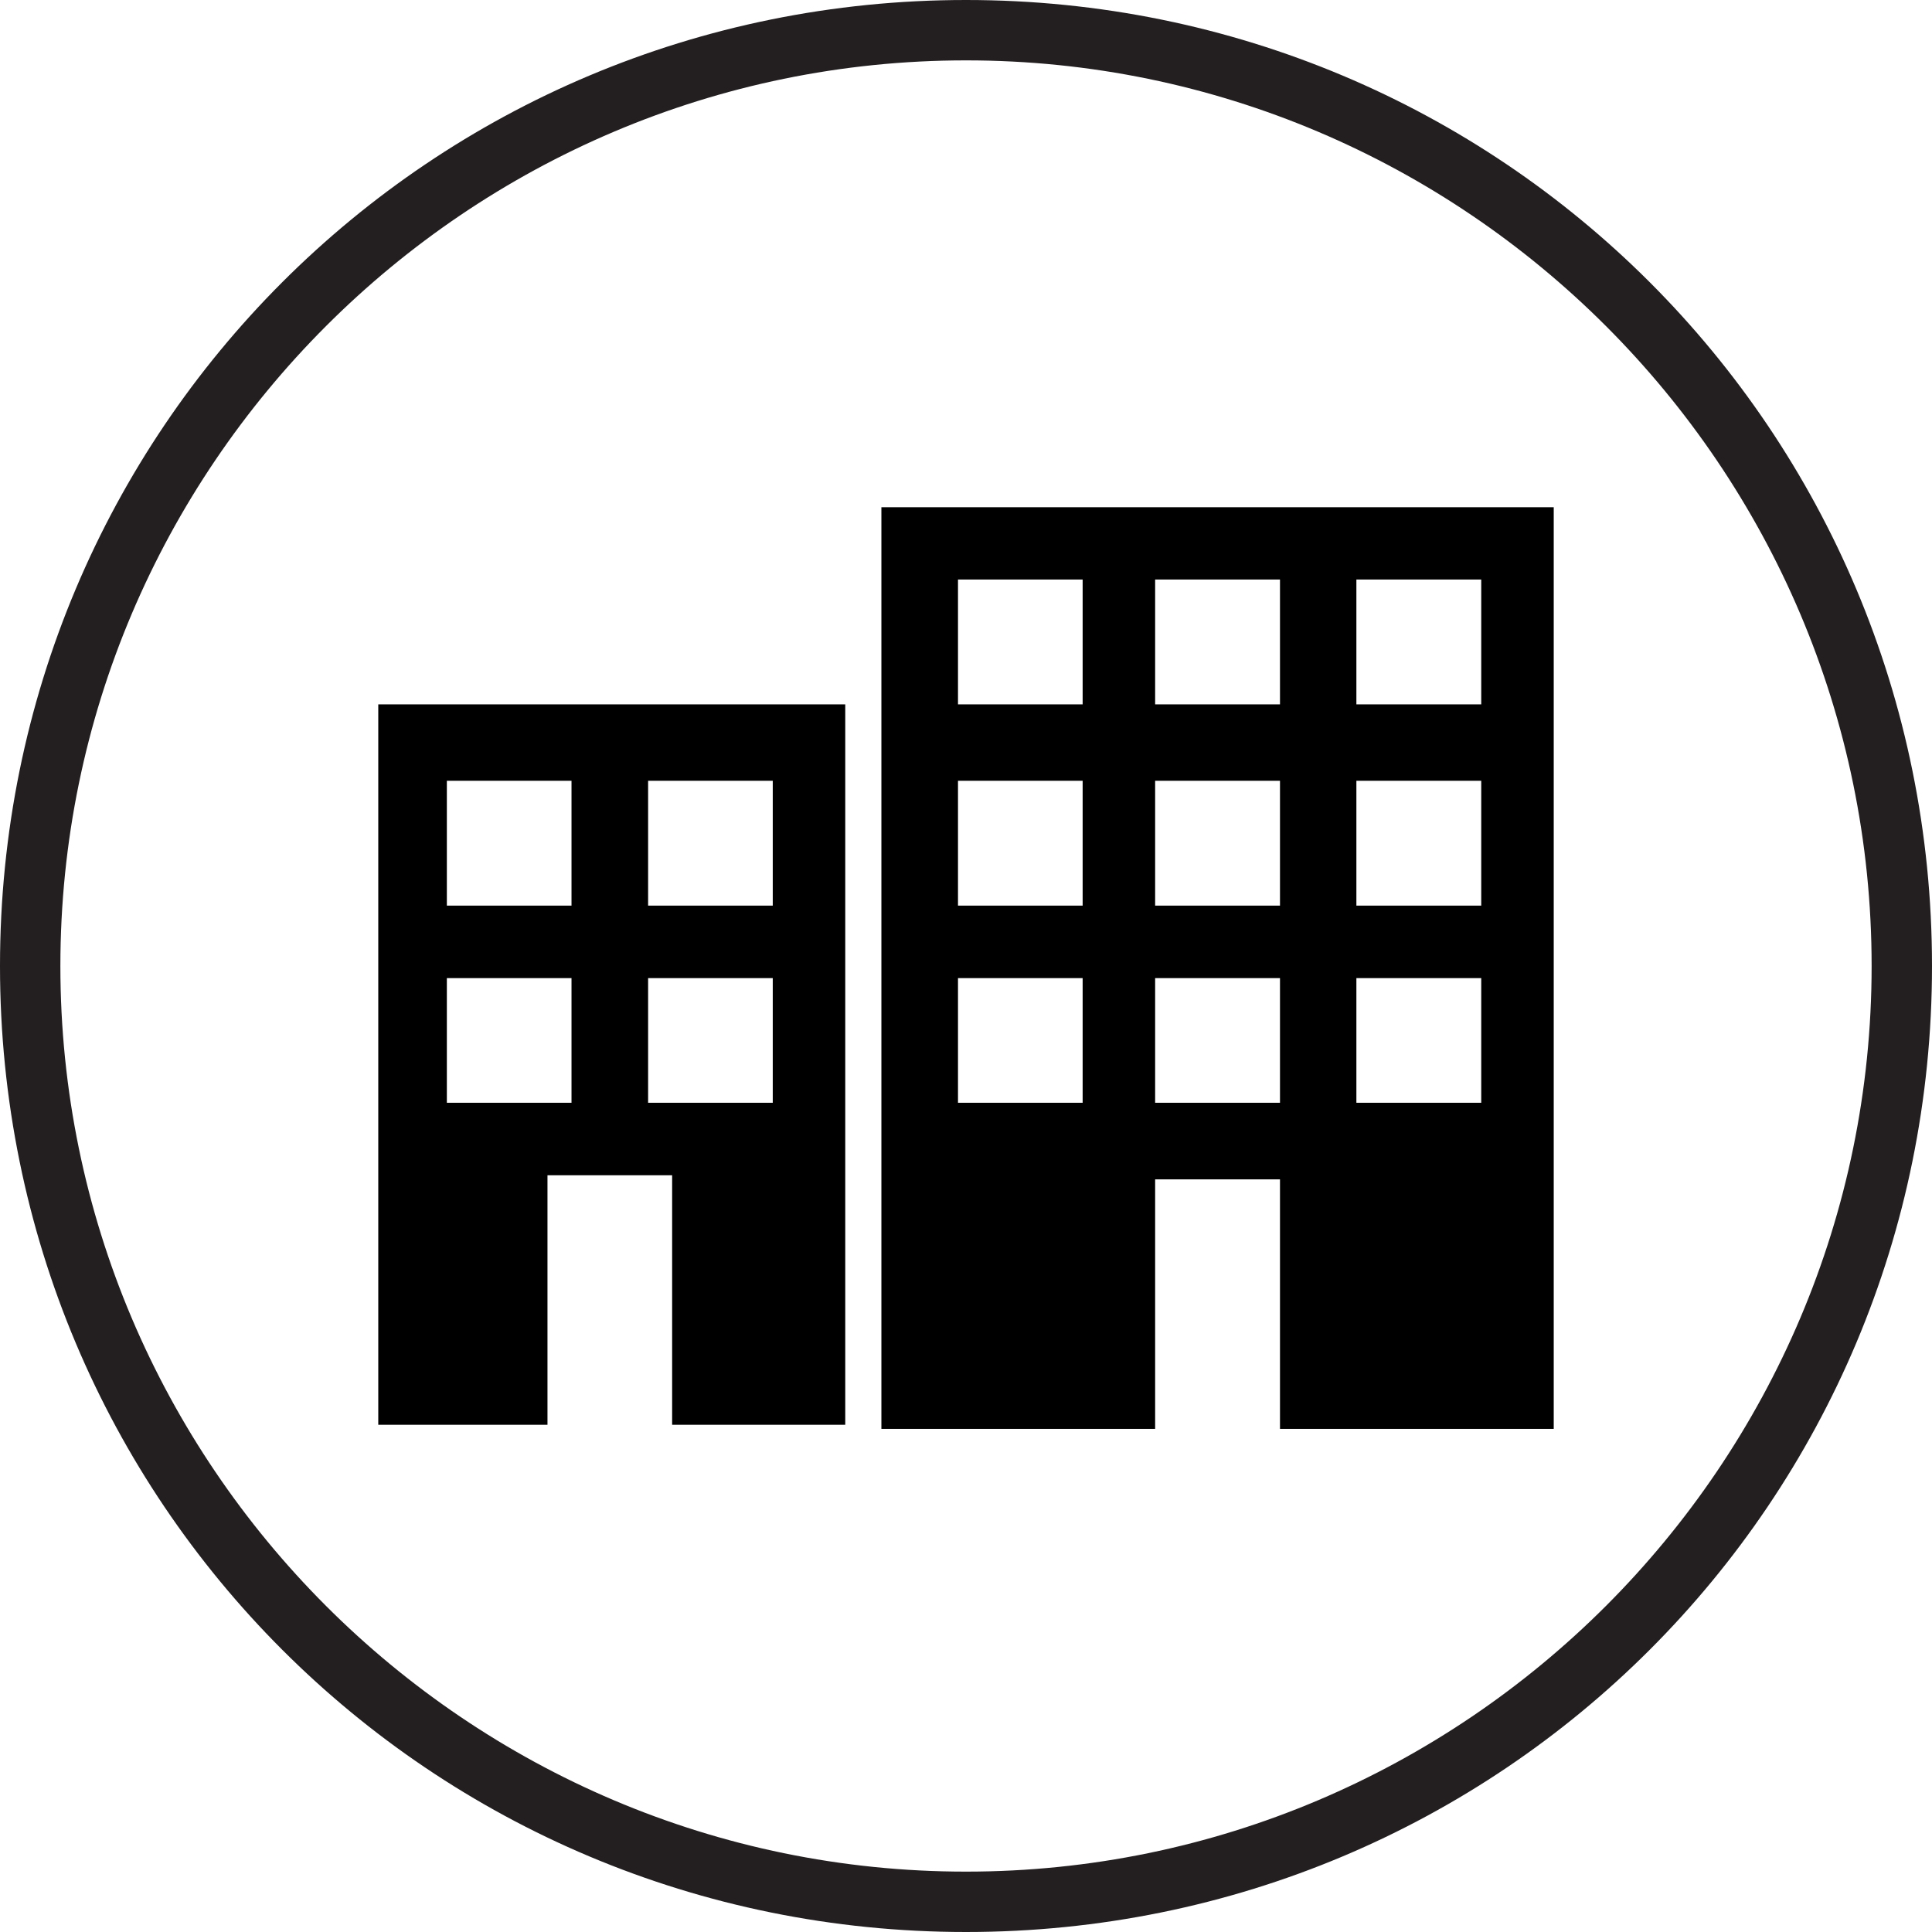
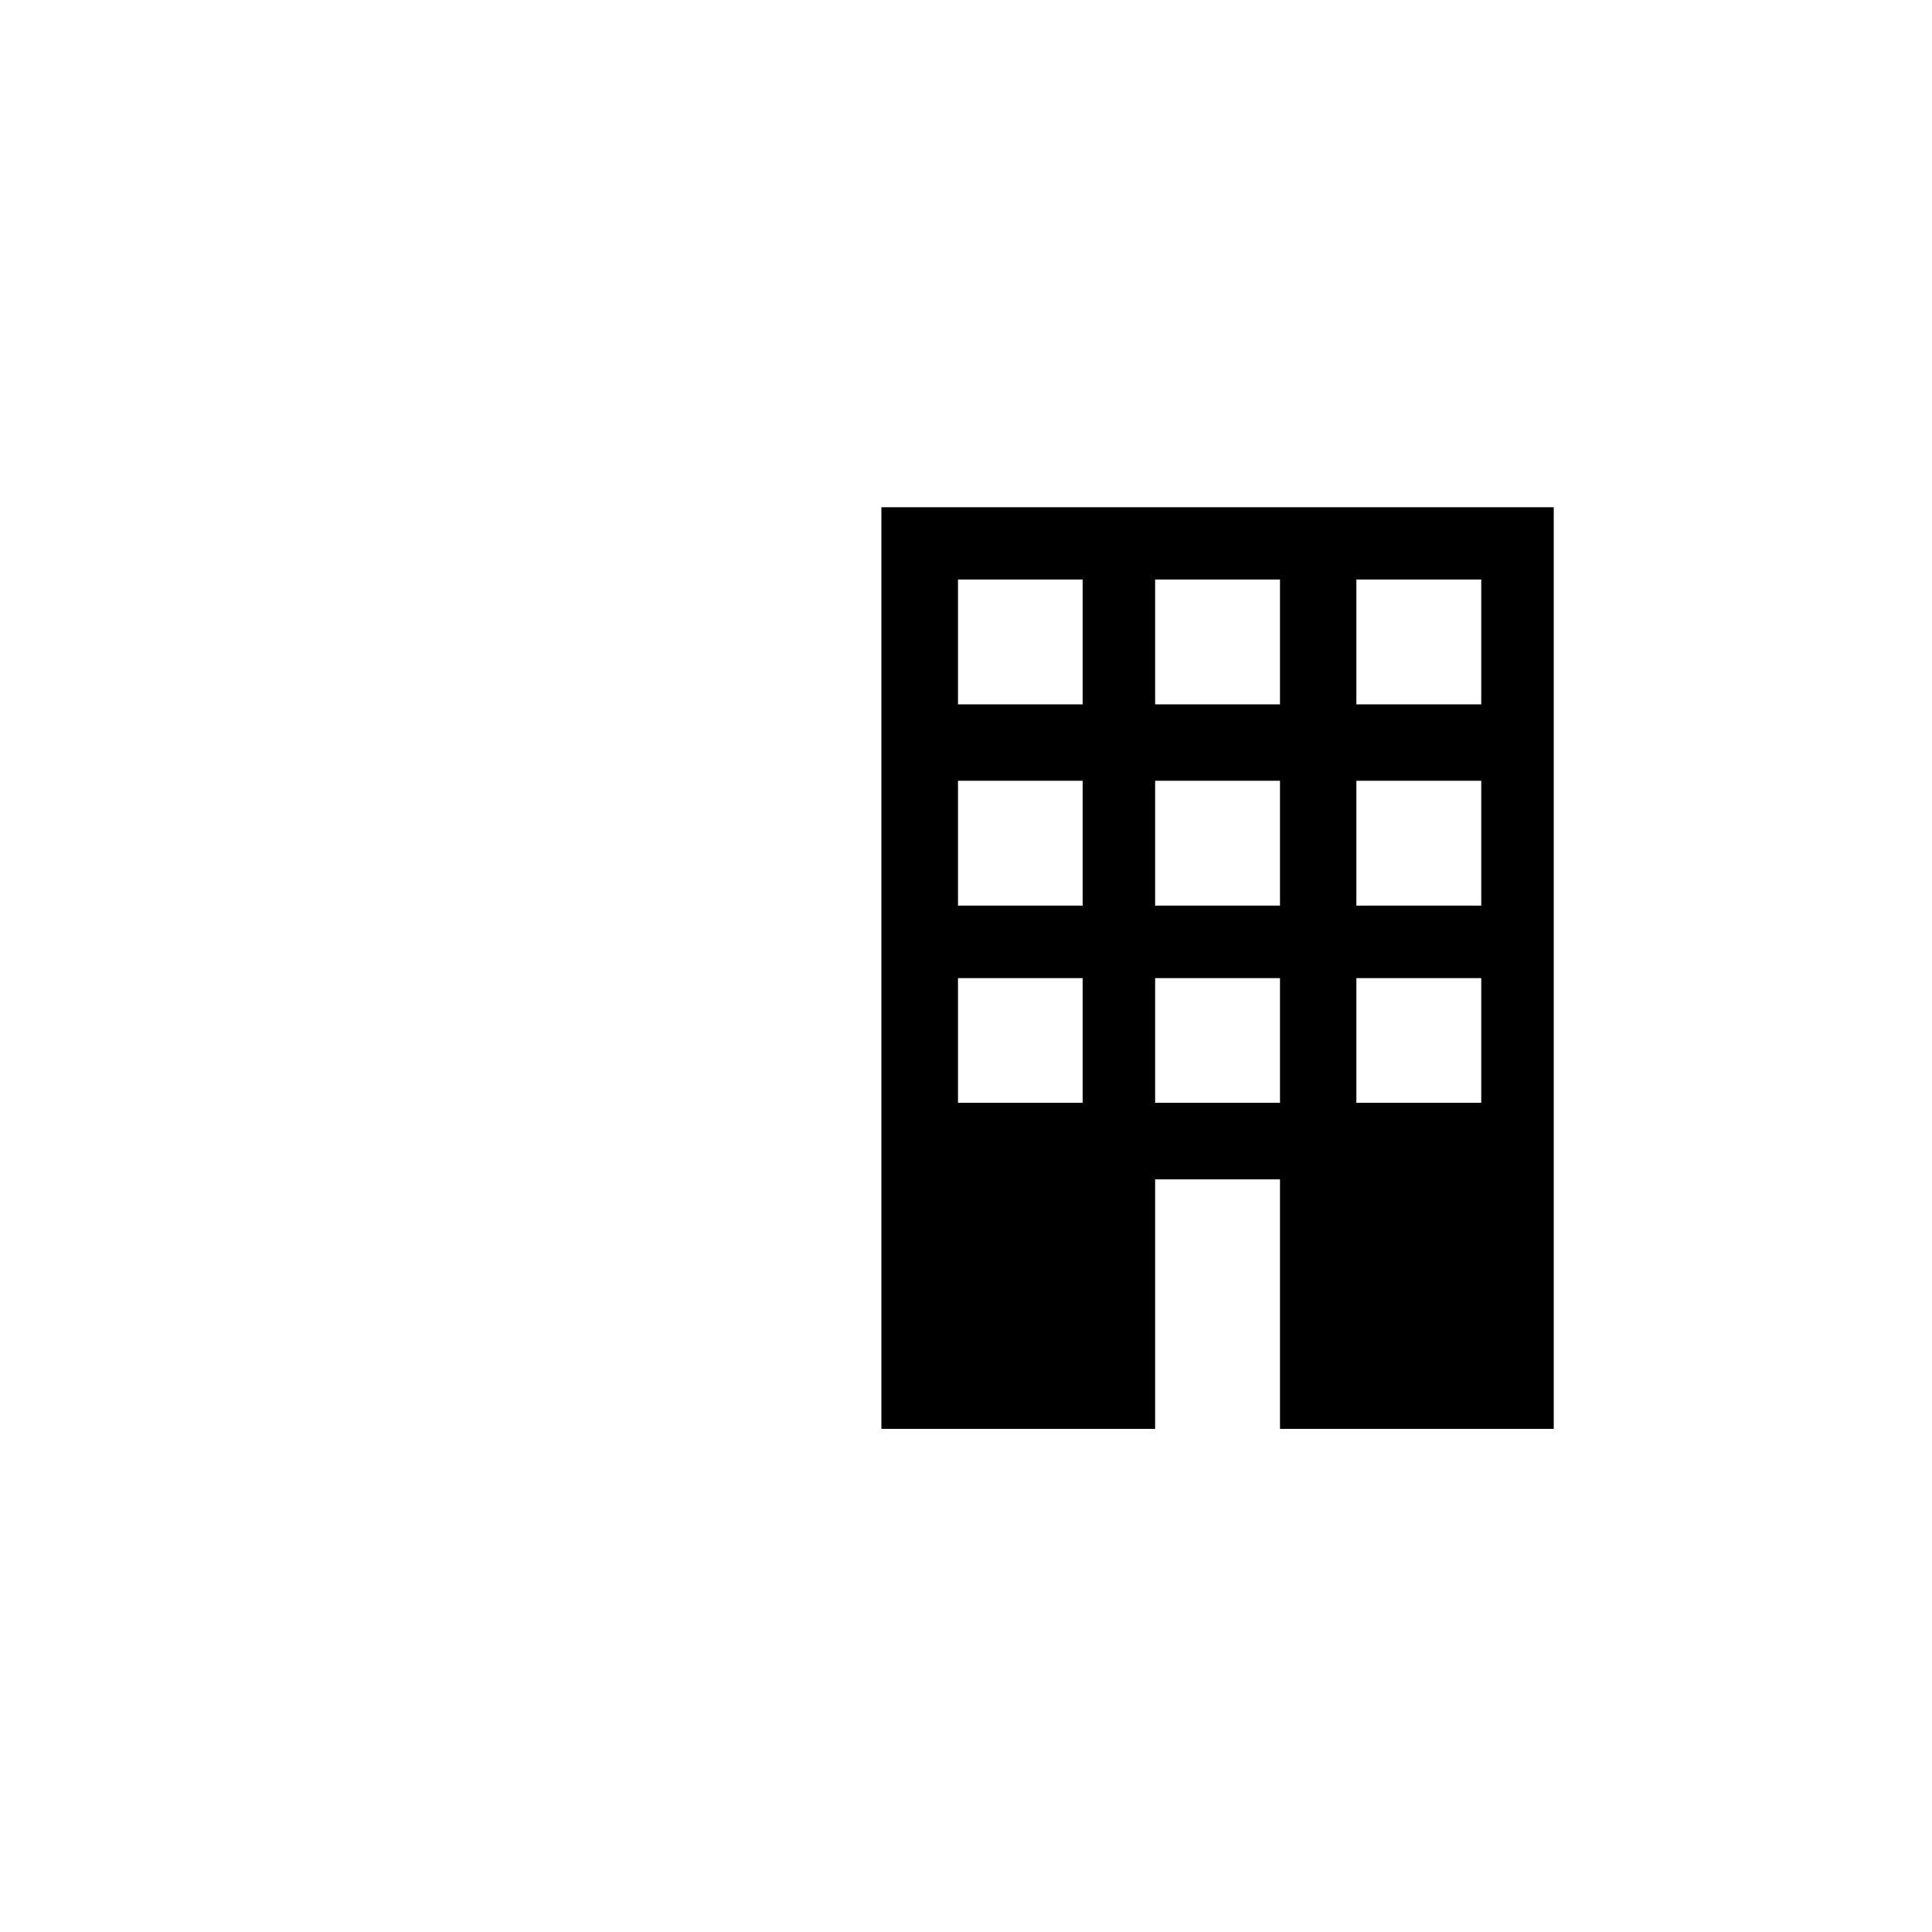
<svg xmlns="http://www.w3.org/2000/svg" width="48px" height="48px" viewBox="0 0 48 48" version="1.1">
  <g id="surface1">
-     <path style=" stroke:none;fill-rule:nonzero;fill:rgb(13.725%,12.157%,12.549%);fill-opacity:1;" d="M 24 1.5 C 36.398 1.5 46.5 11.602 46.5 24 C 46.5 36.398 36.398 46.5 24 46.5 C 11.602 46.5 1.5 36.398 1.5 24 C 1.5 11.602 11.602 1.5 24 1.5 M 24 0 C 10.699 0 0 10.699 0 24 C 0 37.301 10.699 48 24 48 C 37.301 48 48 37.301 48 24 C 48 10.699 37.301 0 24 0 Z M 24 0 " />
    <path style=" stroke:none;fill-rule:nonzero;fill:rgb(0%,0%,0%);fill-opacity:1;" d="M 38.602 12.602 L 38.602 35.5 L 31.801 35.5 L 31.801 29.301 L 28.699 29.301 L 28.699 35.5 L 21.898 35.5 L 21.898 12.602 Z M 36.801 14.398 L 33.699 14.398 L 33.699 17.5 L 36.801 17.5 Z M 31.801 14.398 L 28.699 14.398 L 28.699 17.5 L 31.801 17.5 Z M 26.898 14.398 L 23.801 14.398 L 23.801 17.5 L 26.898 17.5 Z M 36.801 19.398 L 33.699 19.398 L 33.699 22.5 L 36.801 22.5 Z M 31.801 19.398 L 28.699 19.398 L 28.699 22.5 L 31.801 22.5 Z M 26.898 19.398 L 23.801 19.398 L 23.801 22.5 L 26.898 22.5 Z M 36.801 24.301 L 33.699 24.301 L 33.699 27.398 L 36.801 27.398 Z M 31.801 24.301 L 28.699 24.301 L 28.699 27.398 L 31.801 27.398 Z M 26.898 24.301 L 23.801 24.301 L 23.801 27.398 L 26.898 27.398 Z M 26.898 24.301 " />
-     <path style=" stroke:none;fill-rule:nonzero;fill:rgb(0%,0%,0%);fill-opacity:1;" d="M 21 17.5 L 21 35.398 L 16.699 35.398 L 16.699 29.199 L 13.602 29.199 L 13.602 35.398 L 9.398 35.398 L 9.398 17.5 L 21.102 17.5 Z M 19.199 19.398 L 16.102 19.398 L 16.102 22.5 L 19.199 22.5 Z M 14.199 19.398 L 11.102 19.398 L 11.102 22.5 L 14.199 22.5 Z M 19.199 24.301 L 16.102 24.301 L 16.102 27.398 L 19.199 27.398 Z M 14.199 24.301 L 11.102 24.301 L 11.102 27.398 L 14.199 27.398 Z M 14.199 24.301 " />
  </g>
</svg>